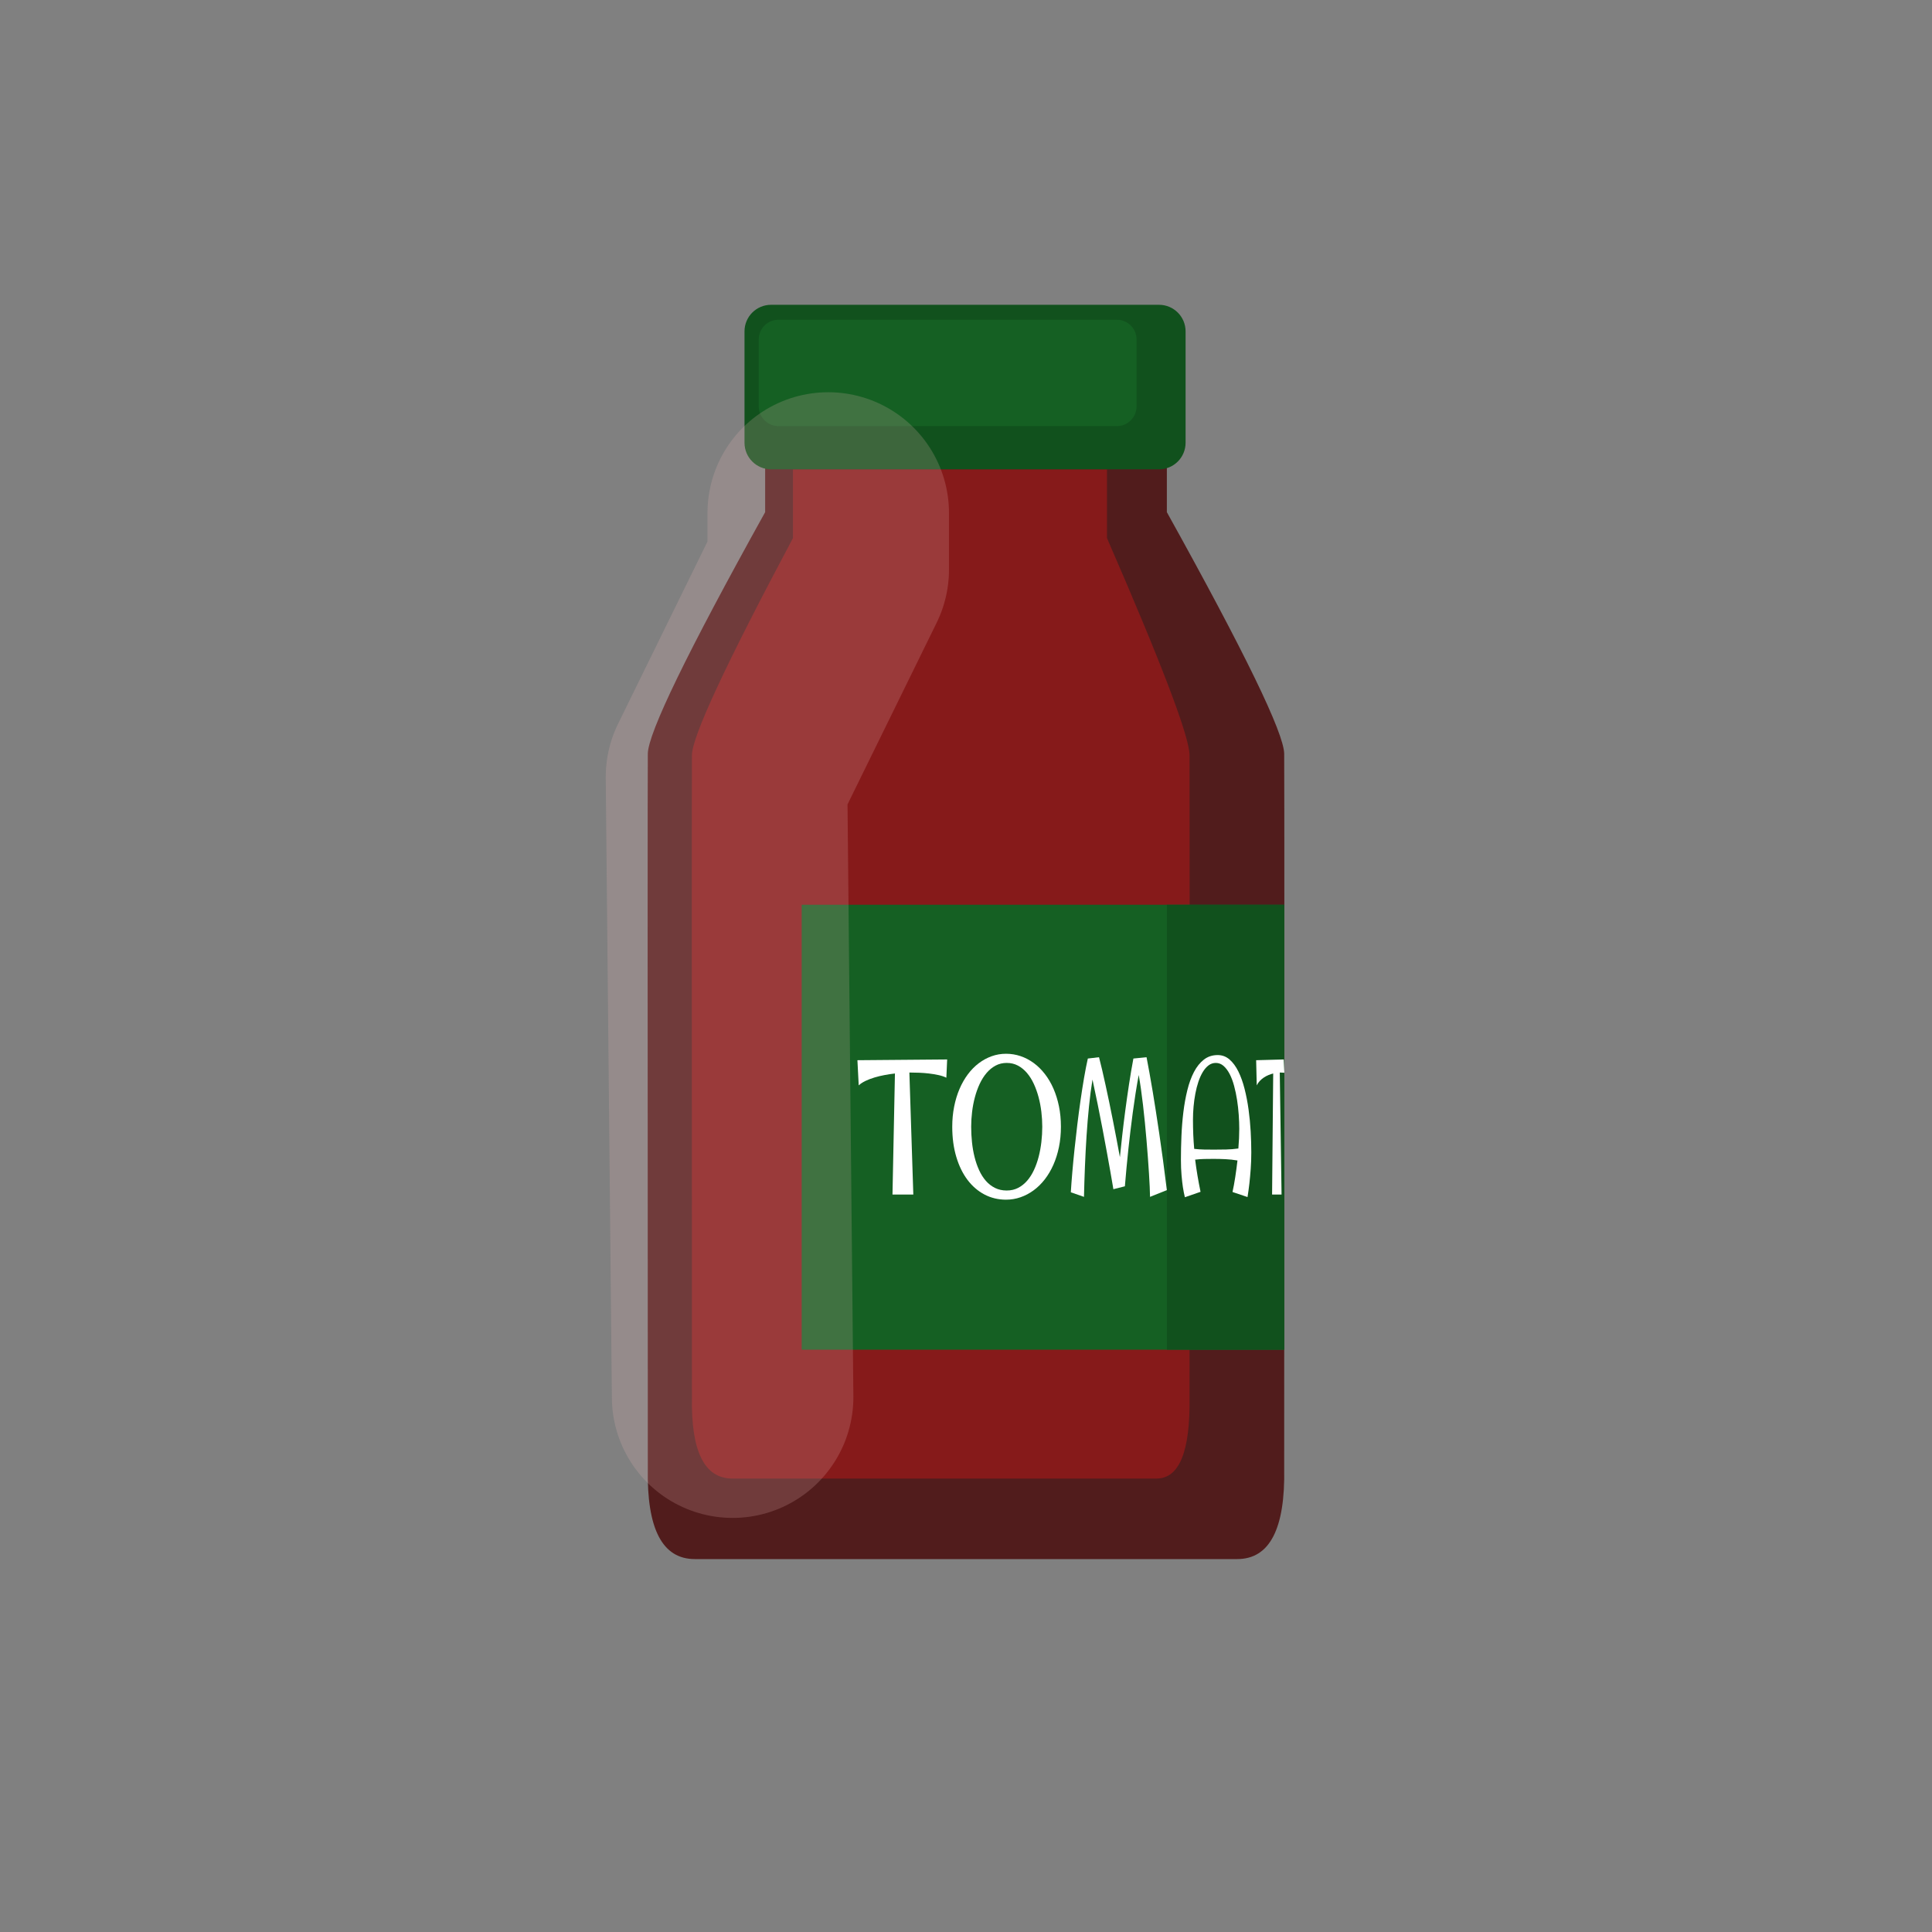
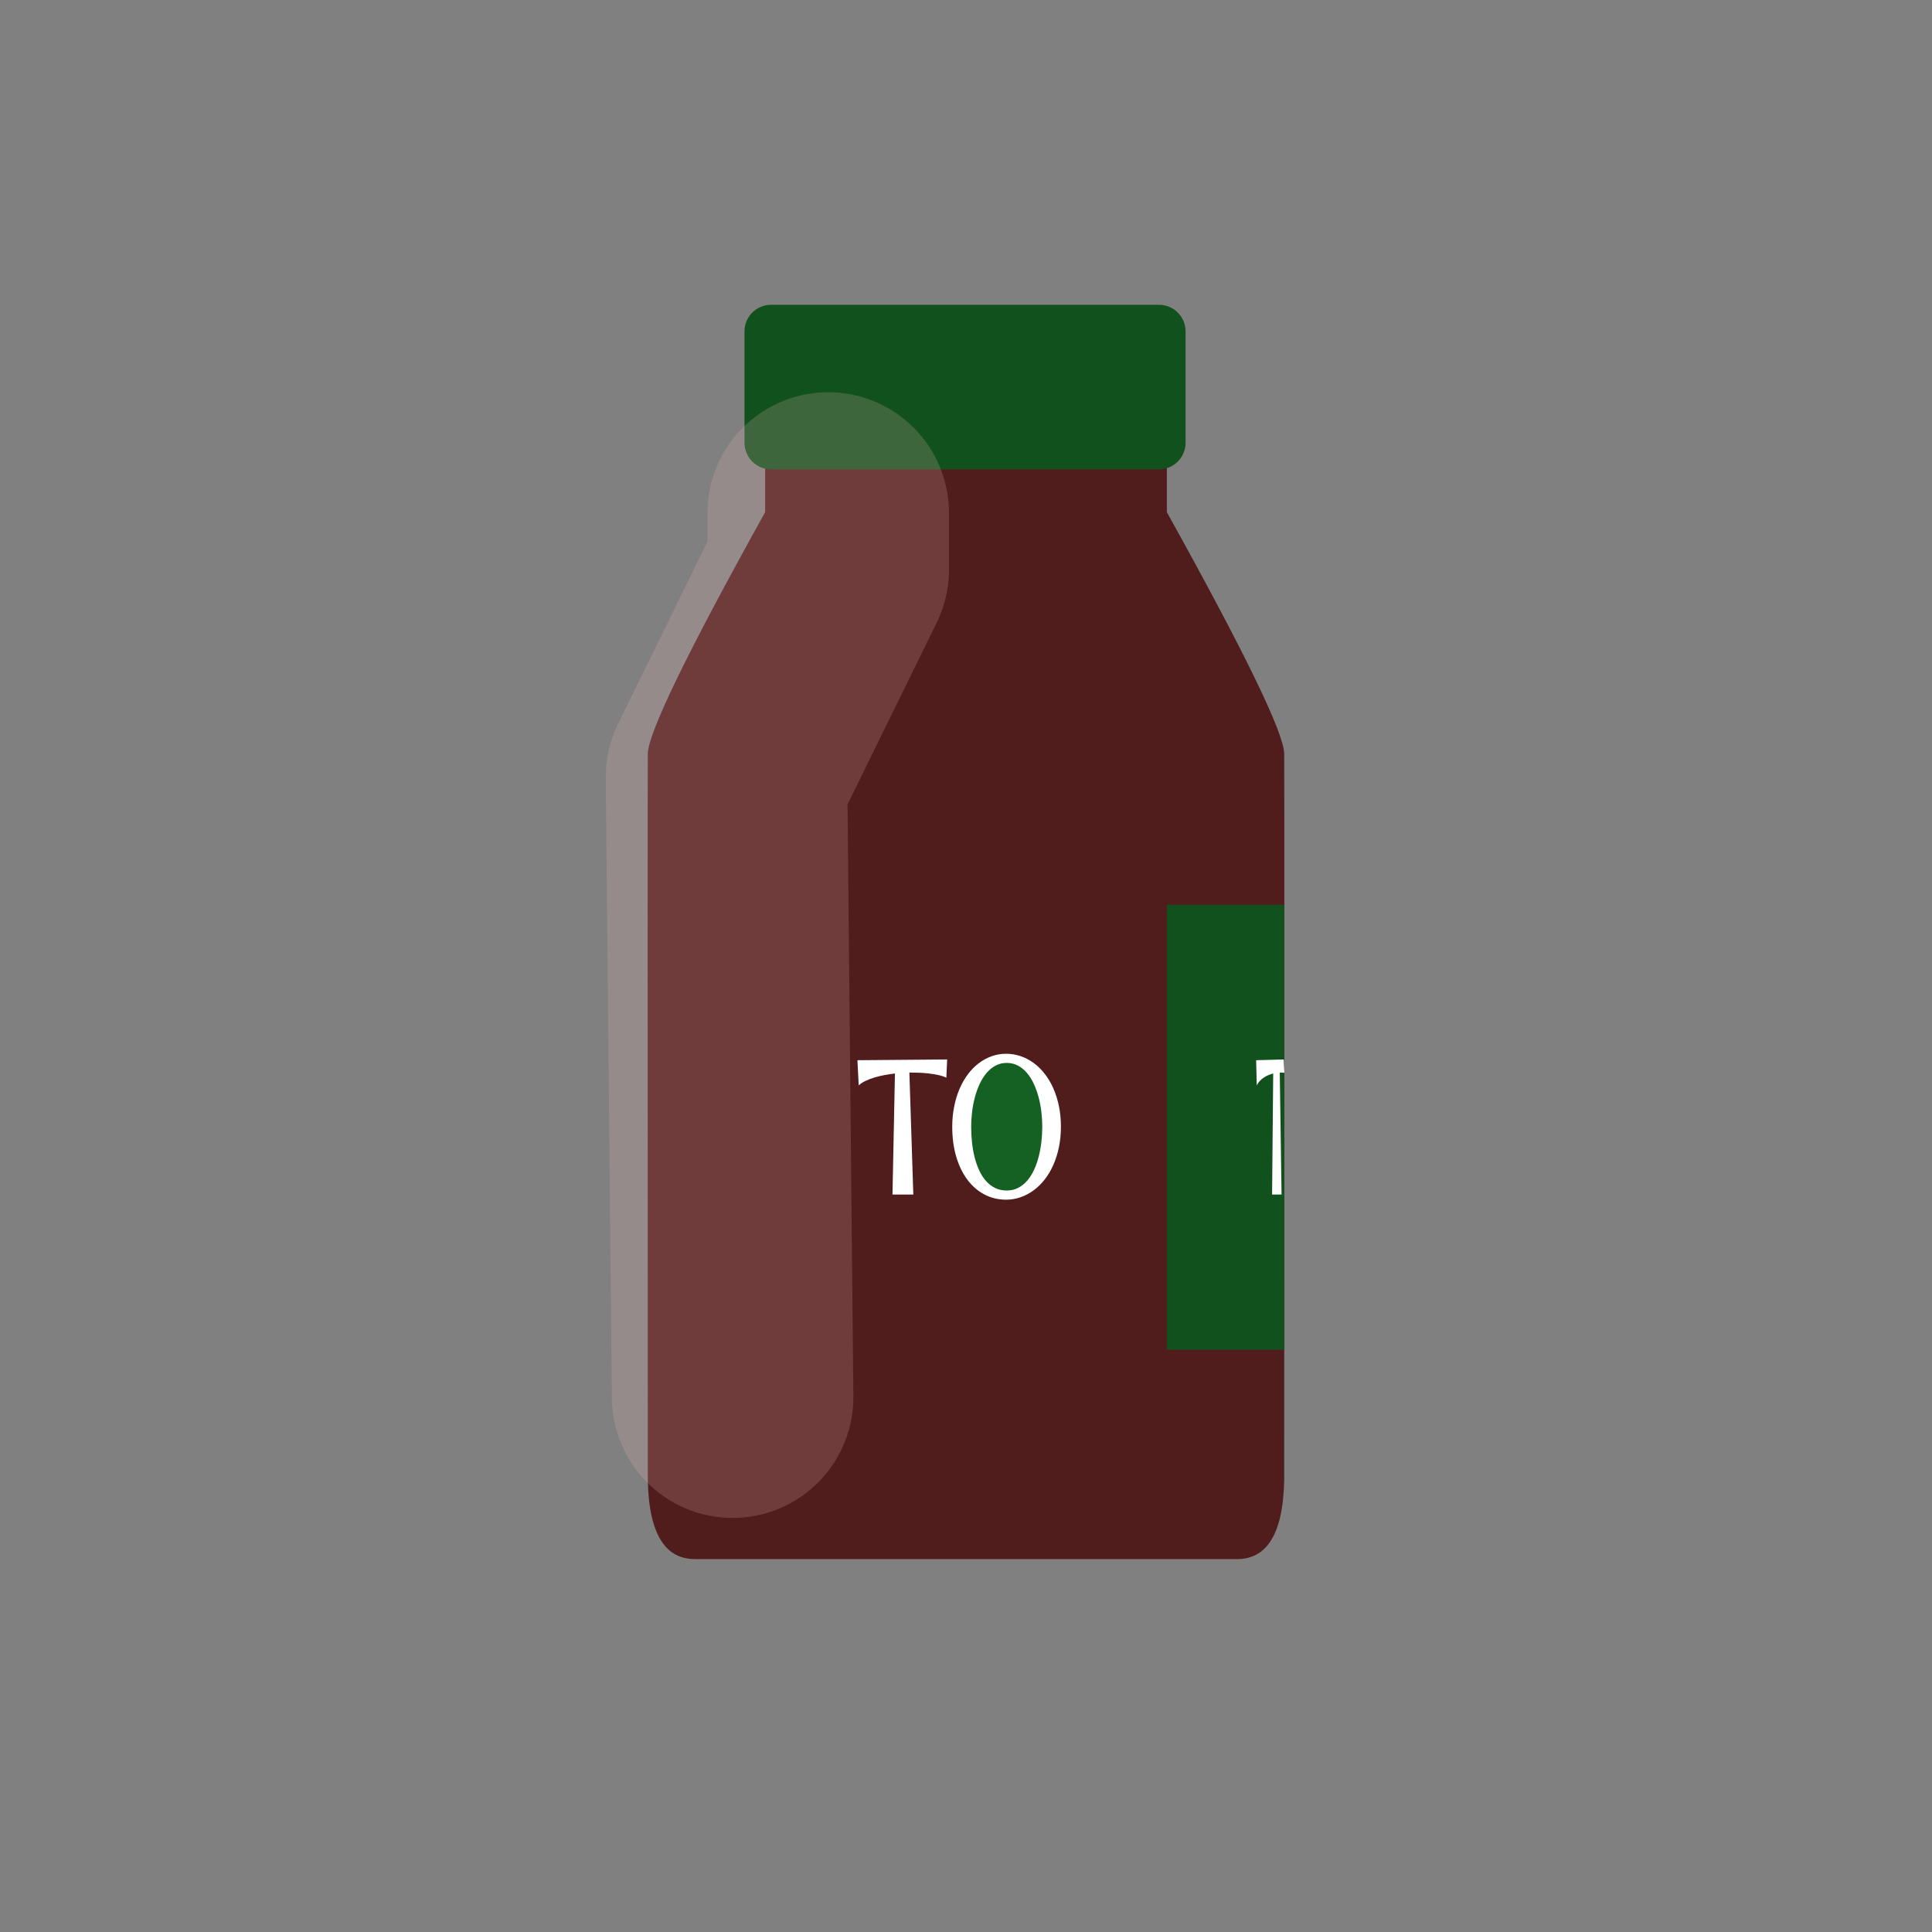
<svg xmlns="http://www.w3.org/2000/svg" style="isolation:isolate" viewBox="0 0 160 160" width="160" height="160">
  <rect x="0" y="0" width="160" height="160" fill="#808080" stroke="none" />
  <g>
    <g>
      <path d=" M 80.199 129.116 Q 98.502 129.116 102.461 129.116 Q 106.491 129.116 106.351 121.613 Q 106.379 64.993 106.351 62.423 Q 106.322 59.853 96.634 42.415 L 96.634 39.081 L 96.634 36.079 L 80.199 36.079 L 79.801 36.079 L 63.366 36.079 L 63.366 39.081 L 63.366 42.415 Q 53.678 59.853 53.649 62.423 Q 53.621 64.993 53.649 121.613 Q 53.509 129.116 57.539 129.116 Q 61.498 129.116 79.801 129.116 Q 79.872 129.116 80.199 129.116 Z " fill-rule="evenodd" fill="rgb(81,28,28)" />
-       <path d=" M 80.172 122.447 Q 93.001 122.447 95.776 122.447 Q 98.612 122.447 98.513 115.707 Q 98.533 64.841 98.513 62.533 Q 98.493 60.224 91.675 44.559 L 91.675 41.563 L 91.675 38.867 L 80.172 38.867 L 79.828 38.867 L 65.672 38.867 L 65.672 41.563 L 65.672 44.559 Q 57.327 60.224 57.303 62.533 Q 57.278 64.841 57.303 115.707 Q 57.182 122.447 60.653 122.447 Q 64.063 122.447 79.828 122.447 Q 79.889 122.447 80.172 122.447 Z " fill-rule="evenodd" fill="rgb(134,26,26)" />
      <g>
        <path d="M 63.856 25.242 L 95.986 25.242 C 97.2 25.242 98.185 26.227 98.185 27.44 L 98.185 36.668 C 98.185 37.882 97.2 38.867 95.986 38.867 L 63.856 38.867 C 62.642 38.867 61.657 37.882 61.657 36.668 L 61.657 27.44 C 61.657 26.227 62.642 25.242 63.856 25.242 Z" style="stroke:none;fill:#11511D;stroke-miterlimit:10;" />
-         <path d="M 64.471 26.478 L 92.49 26.478 C 93.393 26.478 94.126 27.211 94.126 28.114 L 94.126 33.653 C 94.126 34.556 93.393 35.29 92.49 35.29 L 64.471 35.29 C 63.567 35.29 62.834 34.556 62.834 33.653 L 62.834 28.114 C 62.834 27.211 63.567 26.478 64.471 26.478 Z" style="stroke:none;fill:#156023;stroke-miterlimit:10;" />
      </g>
-       <path d=" M 106.351 74.928 L 66.392 74.928 L 66.392 111.776 L 106.351 111.776 L 106.351 74.928 Z " fill="rgb(21,96,35)" />
-       <path d=" M 106.351 74.928 L 96.634 74.928 L 96.634 111.776 L 106.351 111.776 L 106.351 74.928 Z " fill="rgb(17,81,29)" />
+       <path d=" M 106.351 74.928 L 96.634 74.928 L 96.634 111.776 L 106.351 111.776 Z " fill="rgb(17,81,29)" />
      <path d=" M 71.008 87.802 L 78.44 87.74 L 78.373 89.251 L 78.373 89.251 Q 78.086 89.111 77.707 89.03 L 77.707 89.03 L 77.707 89.03 Q 77.328 88.948 76.929 88.902 L 76.929 88.902 L 76.929 88.902 Q 76.53 88.856 76.148 88.84 L 76.148 88.84 L 76.148 88.84 Q 75.766 88.825 75.463 88.825 L 75.463 88.825 L 75.311 88.825 L 75.637 98.926 L 73.912 98.926 L 74.115 88.902 L 74.115 88.902 Q 73.699 88.948 73.264 89.03 L 73.264 89.03 L 73.264 89.03 Q 72.828 89.111 72.427 89.231 L 72.427 89.231 L 72.427 89.231 Q 72.025 89.351 71.682 89.514 L 71.682 89.514 L 71.682 89.514 Q 71.34 89.677 71.115 89.886 L 71.115 89.886 L 71.008 87.802 Z " fill="rgb(255,255,255)" />
      <path d=" M 87.861 93.31 L 87.861 93.31 L 87.861 93.31 Q 87.861 94.2 87.698 94.994 L 87.698 94.994 L 87.698 94.994 Q 87.535 95.788 87.237 96.462 L 87.237 96.462 L 87.237 96.462 Q 86.939 97.136 86.524 97.671 L 86.524 97.671 L 86.524 97.671 Q 86.108 98.205 85.602 98.577 L 85.602 98.577 L 85.602 98.577 Q 85.097 98.949 84.518 99.15 L 84.518 99.15 L 84.518 99.15 Q 83.94 99.352 83.316 99.352 L 83.316 99.352 L 83.316 99.352 Q 82.344 99.352 81.527 98.922 L 81.527 98.922 L 81.527 98.922 Q 80.71 98.492 80.117 97.702 L 80.117 97.702 L 80.117 97.702 Q 79.524 96.912 79.193 95.796 L 79.193 95.796 L 79.193 95.796 Q 78.861 94.681 78.861 93.31 L 78.861 93.31 L 78.861 93.31 Q 78.861 92.434 79.019 91.644 L 79.019 91.644 L 79.019 91.644 Q 79.176 90.854 79.462 90.184 L 79.462 90.184 L 79.462 90.184 Q 79.749 89.514 80.153 88.972 L 80.153 88.972 L 80.153 88.972 Q 80.558 88.429 81.055 88.054 L 81.055 88.054 L 81.055 88.054 Q 81.552 87.678 82.122 87.473 L 82.122 87.473 L 82.122 87.473 Q 82.693 87.268 83.316 87.268 L 83.316 87.268 L 83.316 87.268 Q 83.94 87.268 84.521 87.465 L 84.521 87.465 L 84.521 87.465 Q 85.102 87.663 85.608 88.034 L 85.608 88.034 L 85.608 88.034 Q 86.114 88.406 86.529 88.941 L 86.529 88.941 L 86.529 88.941 Q 86.945 89.475 87.24 90.149 L 87.24 90.149 L 87.24 90.149 Q 87.535 90.823 87.698 91.617 L 87.698 91.617 L 87.698 91.617 Q 87.861 92.411 87.861 93.31 Z " fill="rgb(255,255,255)" />
      <path d=" M 86.316 93.31 L 86.316 93.31 L 86.316 93.31 Q 86.316 92.698 86.24 92.066 L 86.24 92.066 L 86.24 92.066 Q 86.164 91.435 86.007 90.85 L 86.007 90.85 L 86.007 90.85 Q 85.85 90.265 85.611 89.75 L 85.611 89.75 L 85.611 89.75 Q 85.372 89.235 85.043 88.852 L 85.043 88.852 L 85.043 88.852 Q 84.715 88.468 84.299 88.247 L 84.299 88.247 L 84.299 88.247 Q 83.883 88.027 83.372 88.027 L 83.372 88.027 L 83.372 88.027 Q 82.861 88.027 82.445 88.251 L 82.445 88.251 L 82.445 88.251 Q 82.03 88.476 81.704 88.859 L 81.704 88.859 L 81.704 88.859 Q 81.378 89.243 81.136 89.758 L 81.136 89.758 L 81.136 89.758 Q 80.895 90.273 80.738 90.862 L 80.738 90.862 L 80.738 90.862 Q 80.58 91.45 80.505 92.078 L 80.505 92.078 L 80.505 92.078 Q 80.429 92.705 80.429 93.31 L 80.429 93.31 L 80.429 93.31 Q 80.429 93.953 80.496 94.595 L 80.496 94.595 L 80.496 94.595 Q 80.563 95.238 80.71 95.823 L 80.71 95.823 L 80.71 95.823 Q 80.856 96.408 81.089 96.915 L 81.089 96.915 L 81.089 96.915 Q 81.322 97.423 81.648 97.795 L 81.648 97.795 L 81.648 97.795 Q 81.973 98.166 82.403 98.38 L 82.403 98.38 L 82.403 98.38 Q 82.833 98.593 83.372 98.593 L 83.372 98.593 L 83.372 98.593 Q 83.895 98.593 84.316 98.376 L 84.316 98.376 L 84.316 98.376 Q 84.737 98.159 85.066 97.779 L 85.066 97.779 L 85.066 97.779 Q 85.395 97.4 85.63 96.892 L 85.63 96.892 L 85.63 96.892 Q 85.866 96.385 86.018 95.796 L 86.018 95.796 L 86.018 95.796 Q 86.17 95.207 86.243 94.572 L 86.243 94.572 L 86.243 94.572 Q 86.316 93.937 86.316 93.31 Z " fill="rgb(21,96,35)" />
-       <path d=" M 89.77 99.119 L 88.681 98.74 L 88.681 98.74 Q 88.725 98.012 88.803 97.097 L 88.803 97.097 L 88.803 97.097 Q 88.881 96.183 88.987 95.18 L 88.987 95.18 L 88.987 95.18 Q 89.093 94.177 89.219 93.135 L 89.219 93.135 L 89.219 93.135 Q 89.346 92.093 89.488 91.106 L 89.488 91.106 L 89.488 91.106 Q 89.63 90.118 89.782 89.235 L 89.782 89.235 L 89.782 89.235 Q 89.934 88.352 90.09 87.663 L 90.09 87.663 L 91.016 87.554 L 91.016 87.554 Q 91.136 88.003 91.274 88.6 L 91.274 88.6 L 91.274 88.6 Q 91.412 89.196 91.562 89.882 L 91.562 89.882 L 91.562 89.882 Q 91.712 90.567 91.869 91.319 L 91.869 91.319 L 91.869 91.319 Q 92.025 92.07 92.177 92.841 L 92.177 92.841 L 92.177 92.841 Q 92.329 93.612 92.473 94.371 L 92.473 94.371 L 92.473 94.371 Q 92.617 95.13 92.746 95.835 L 92.746 95.835 L 92.746 95.835 Q 92.826 95.029 92.938 94.034 L 92.938 94.034 L 92.938 94.034 Q 93.05 93.038 93.192 91.966 L 93.192 91.966 L 93.192 91.966 Q 93.334 90.893 93.502 89.789 L 93.502 89.789 L 93.502 89.789 Q 93.671 88.685 93.863 87.663 L 93.863 87.663 L 94.952 87.554 L 94.952 87.554 Q 95.192 88.786 95.469 90.436 L 95.469 90.436 L 95.469 90.436 Q 95.705 91.853 96.007 93.891 L 96.007 93.891 L 96.007 93.891 Q 96.31 95.928 96.634 98.562 L 96.634 98.562 L 95.241 99.119 L 95.241 99.119 Q 95.237 98.794 95.215 98.294 L 95.215 98.294 L 95.215 98.294 Q 95.192 97.795 95.154 97.183 L 95.154 97.183 L 95.154 97.183 Q 95.116 96.571 95.064 95.87 L 95.064 95.87 L 95.064 95.87 Q 95.012 95.169 94.95 94.433 L 94.95 94.433 L 94.95 94.433 Q 94.888 93.697 94.814 92.949 L 94.814 92.949 L 94.814 92.949 Q 94.74 92.202 94.658 91.501 L 94.658 91.501 L 94.658 91.501 Q 94.576 90.8 94.486 90.168 L 94.486 90.168 L 94.486 90.168 Q 94.396 89.537 94.303 89.026 L 94.303 89.026 L 94.303 89.026 Q 94.163 89.777 94.039 90.571 L 94.039 90.571 L 94.039 90.571 Q 93.915 91.365 93.809 92.155 L 93.809 92.155 L 93.809 92.155 Q 93.703 92.946 93.613 93.705 L 93.613 93.705 L 93.613 93.705 Q 93.523 94.464 93.45 95.138 L 93.45 95.138 L 93.45 95.138 Q 93.282 96.726 93.158 98.244 L 93.158 98.244 L 92.205 98.484 L 92.205 98.484 Q 92.205 98.492 92.139 98.093 L 92.139 98.093 L 92.139 98.093 Q 92.073 97.694 91.953 97.016 L 91.953 97.016 L 91.953 97.016 Q 91.833 96.338 91.668 95.432 L 91.668 95.432 L 91.668 95.432 Q 91.504 94.526 91.312 93.519 L 91.312 93.519 L 91.312 93.519 Q 91.12 92.512 90.905 91.45 L 90.905 91.45 L 90.905 91.45 Q 90.691 90.389 90.475 89.405 L 90.475 89.405 L 90.475 89.405 Q 90.307 90.428 90.187 91.613 L 90.187 91.613 L 90.187 91.613 Q 90.066 92.798 89.984 94.061 L 89.984 94.061 L 89.984 94.061 Q 89.902 95.324 89.85 96.613 L 89.85 96.613 L 89.85 96.613 Q 89.798 97.903 89.77 99.119 L 89.77 99.119 Z " fill="rgb(255,255,255)" />
-       <path d=" M 100.844 87.376 L 100.844 87.376 L 100.844 87.376 Q 101.403 87.376 101.825 87.744 L 101.825 87.744 L 101.825 87.744 Q 102.248 88.112 102.556 88.735 L 102.556 88.735 L 102.556 88.735 Q 102.864 89.359 103.071 90.176 L 103.071 90.176 L 103.071 90.176 Q 103.278 90.993 103.401 91.888 L 103.401 91.888 L 103.401 91.888 Q 103.524 92.783 103.576 93.701 L 103.576 93.701 L 103.576 93.701 Q 103.627 94.619 103.627 95.44 L 103.627 95.44 L 103.627 95.44 Q 103.627 96.16 103.578 96.819 L 103.578 96.819 L 103.578 96.819 Q 103.528 97.477 103.471 97.996 L 103.471 97.996 L 103.471 97.996 Q 103.401 98.6 103.315 99.135 L 103.315 99.135 L 102.071 98.716 L 102.071 98.716 Q 102.19 98.182 102.295 97.5 L 102.295 97.5 L 102.295 97.5 Q 102.4 96.819 102.482 96.106 L 102.482 96.106 L 102.482 96.106 Q 101.985 96.021 101.491 95.998 L 101.491 95.998 L 101.491 95.998 Q 100.996 95.974 100.508 95.974 L 100.508 95.974 L 100.508 95.974 Q 100.126 95.974 99.745 95.982 L 99.745 95.982 L 99.745 95.982 Q 99.363 95.99 98.977 96.036 L 98.977 96.036 L 98.977 96.036 Q 99.059 96.695 99.17 97.353 L 99.17 97.353 L 99.17 97.353 Q 99.281 98.012 99.424 98.701 L 99.424 98.701 L 98.128 99.15 L 98.128 99.15 Q 98.037 98.794 97.963 98.321 L 97.963 98.321 L 97.963 98.321 Q 97.902 97.919 97.851 97.342 L 97.851 97.342 L 97.851 97.342 Q 97.799 96.764 97.799 96.036 L 97.799 96.036 L 97.799 96.036 Q 97.799 95.083 97.842 94.073 L 97.842 94.073 L 97.842 94.073 Q 97.885 93.062 98.002 92.101 L 98.002 92.101 L 98.002 92.101 Q 98.119 91.141 98.331 90.281 L 98.331 90.281 L 98.331 90.281 Q 98.542 89.421 98.881 88.774 L 98.881 88.774 L 98.881 88.774 Q 99.219 88.127 99.701 87.752 L 99.701 87.752 L 99.701 87.752 Q 100.184 87.376 100.844 87.376 Z " fill="rgb(255,255,255)" />
      <clipPath id="_clipPath_I4FEdmobrgXOj2xAjZUHjm9Pos57Drvk">
        <path d=" M 100.844 87.376 L 100.844 87.376 L 100.844 87.376 Q 101.403 87.376 101.825 87.744 L 101.825 87.744 L 101.825 87.744 Q 102.248 88.112 102.556 88.735 L 102.556 88.735 L 102.556 88.735 Q 102.864 89.359 103.071 90.176 L 103.071 90.176 L 103.071 90.176 Q 103.278 90.993 103.401 91.888 L 103.401 91.888 L 103.401 91.888 Q 103.524 92.783 103.576 93.701 L 103.576 93.701 L 103.576 93.701 Q 103.627 94.619 103.627 95.44 L 103.627 95.44 L 103.627 95.44 Q 103.627 96.16 103.578 96.819 L 103.578 96.819 L 103.578 96.819 Q 103.528 97.477 103.471 97.996 L 103.471 97.996 L 103.471 97.996 Q 103.401 98.6 103.315 99.135 L 103.315 99.135 L 102.071 98.716 L 102.071 98.716 Q 102.19 98.182 102.295 97.5 L 102.295 97.5 L 102.295 97.5 Q 102.4 96.819 102.482 96.106 L 102.482 96.106 L 102.482 96.106 Q 101.985 96.021 101.491 95.998 L 101.491 95.998 L 101.491 95.998 Q 100.996 95.974 100.508 95.974 L 100.508 95.974 L 100.508 95.974 Q 100.126 95.974 99.745 95.982 L 99.745 95.982 L 99.745 95.982 Q 99.363 95.99 98.977 96.036 L 98.977 96.036 L 98.977 96.036 Q 99.059 96.695 99.17 97.353 L 99.17 97.353 L 99.17 97.353 Q 99.281 98.012 99.424 98.701 L 99.424 98.701 L 98.128 99.15 L 98.128 99.15 Q 98.037 98.794 97.963 98.321 L 97.963 98.321 L 97.963 98.321 Q 97.902 97.919 97.851 97.342 L 97.851 97.342 L 97.851 97.342 Q 97.799 96.764 97.799 96.036 L 97.799 96.036 L 97.799 96.036 Q 97.799 95.083 97.842 94.073 L 97.842 94.073 L 97.842 94.073 Q 97.885 93.062 98.002 92.101 L 98.002 92.101 L 98.002 92.101 Q 98.119 91.141 98.331 90.281 L 98.331 90.281 L 98.331 90.281 Q 98.542 89.421 98.881 88.774 L 98.881 88.774 L 98.881 88.774 Q 99.219 88.127 99.701 87.752 L 99.701 87.752 L 99.701 87.752 Q 100.184 87.376 100.844 87.376 Z " fill="rgb(255,255,255)" />
      </clipPath>
      <g clip-path="url(#_clipPath_I4FEdmobrgXOj2xAjZUHjm9Pos57Drvk)">
        <path d=" M 98.797 92.721 L 98.797 92.721 L 98.797 92.721 Q 98.797 93.364 98.821 93.964 L 98.821 93.964 L 98.821 93.964 Q 98.846 94.564 98.899 95.145 L 98.899 95.145 L 98.899 95.145 Q 99.31 95.192 99.718 95.2 L 99.718 95.2 L 99.718 95.2 Q 100.126 95.207 100.545 95.207 L 100.545 95.207 L 100.545 95.207 Q 101.041 95.207 101.544 95.196 L 101.544 95.196 L 101.544 95.196 Q 102.047 95.184 102.556 95.114 L 102.556 95.114 L 102.556 95.114 Q 102.63 94.255 102.63 93.495 L 102.63 93.495 L 102.63 93.495 Q 102.63 92.946 102.587 92.326 L 102.587 92.326 L 102.587 92.326 Q 102.543 91.706 102.449 91.098 L 102.449 91.098 L 102.449 91.098 Q 102.355 90.49 102.205 89.932 L 102.205 89.932 L 102.205 89.932 Q 102.055 89.374 101.838 88.952 L 101.838 88.952 L 101.838 88.952 Q 101.62 88.53 101.335 88.278 L 101.335 88.278 L 101.335 88.278 Q 101.05 88.027 100.688 88.027 L 100.688 88.027 L 100.688 88.027 Q 100.356 88.027 100.089 88.228 L 100.089 88.228 L 100.089 88.228 Q 99.823 88.429 99.611 88.778 L 99.611 88.778 L 99.611 88.778 Q 99.4 89.127 99.246 89.588 L 99.246 89.588 L 99.246 89.588 Q 99.092 90.048 98.994 90.571 L 98.994 90.571 L 98.994 90.571 Q 98.895 91.094 98.846 91.644 L 98.846 91.644 L 98.846 91.644 Q 98.797 92.194 98.797 92.721 Z " fill="rgb(17,81,29)" />
      </g>
      <path d=" M 104.029 87.802 L 106.317 87.74 L 106.365 88.84 Q 106.191 88.825 106.054 88.825 L 106.054 88.825 L 105.985 88.825 L 106.133 98.926 L 105.349 98.926 L 105.441 88.902 L 105.441 88.902 Q 105.252 88.948 105.054 89.03 L 105.054 89.03 L 105.054 89.03 Q 104.856 89.111 104.674 89.231 L 104.674 89.231 L 104.674 89.231 Q 104.491 89.351 104.335 89.514 L 104.335 89.514 L 104.335 89.514 Q 104.18 89.677 104.078 89.886 L 104.078 89.886 L 104.029 87.802 Z " fill="rgb(255,255,255)" />
      <path d=" M 68.591 42.483 L 68.591 47.17 L 60.165 64.344 L 60.673 115.707" fill="none" vector-effect="non-scaling-stroke" stroke-width="20" stroke="rgb(238,188,188)" stroke-opacity="0.2" stroke-linejoin="round" stroke-linecap="round" stroke-miterlimit="3" />
    </g>
  </g>
</svg>